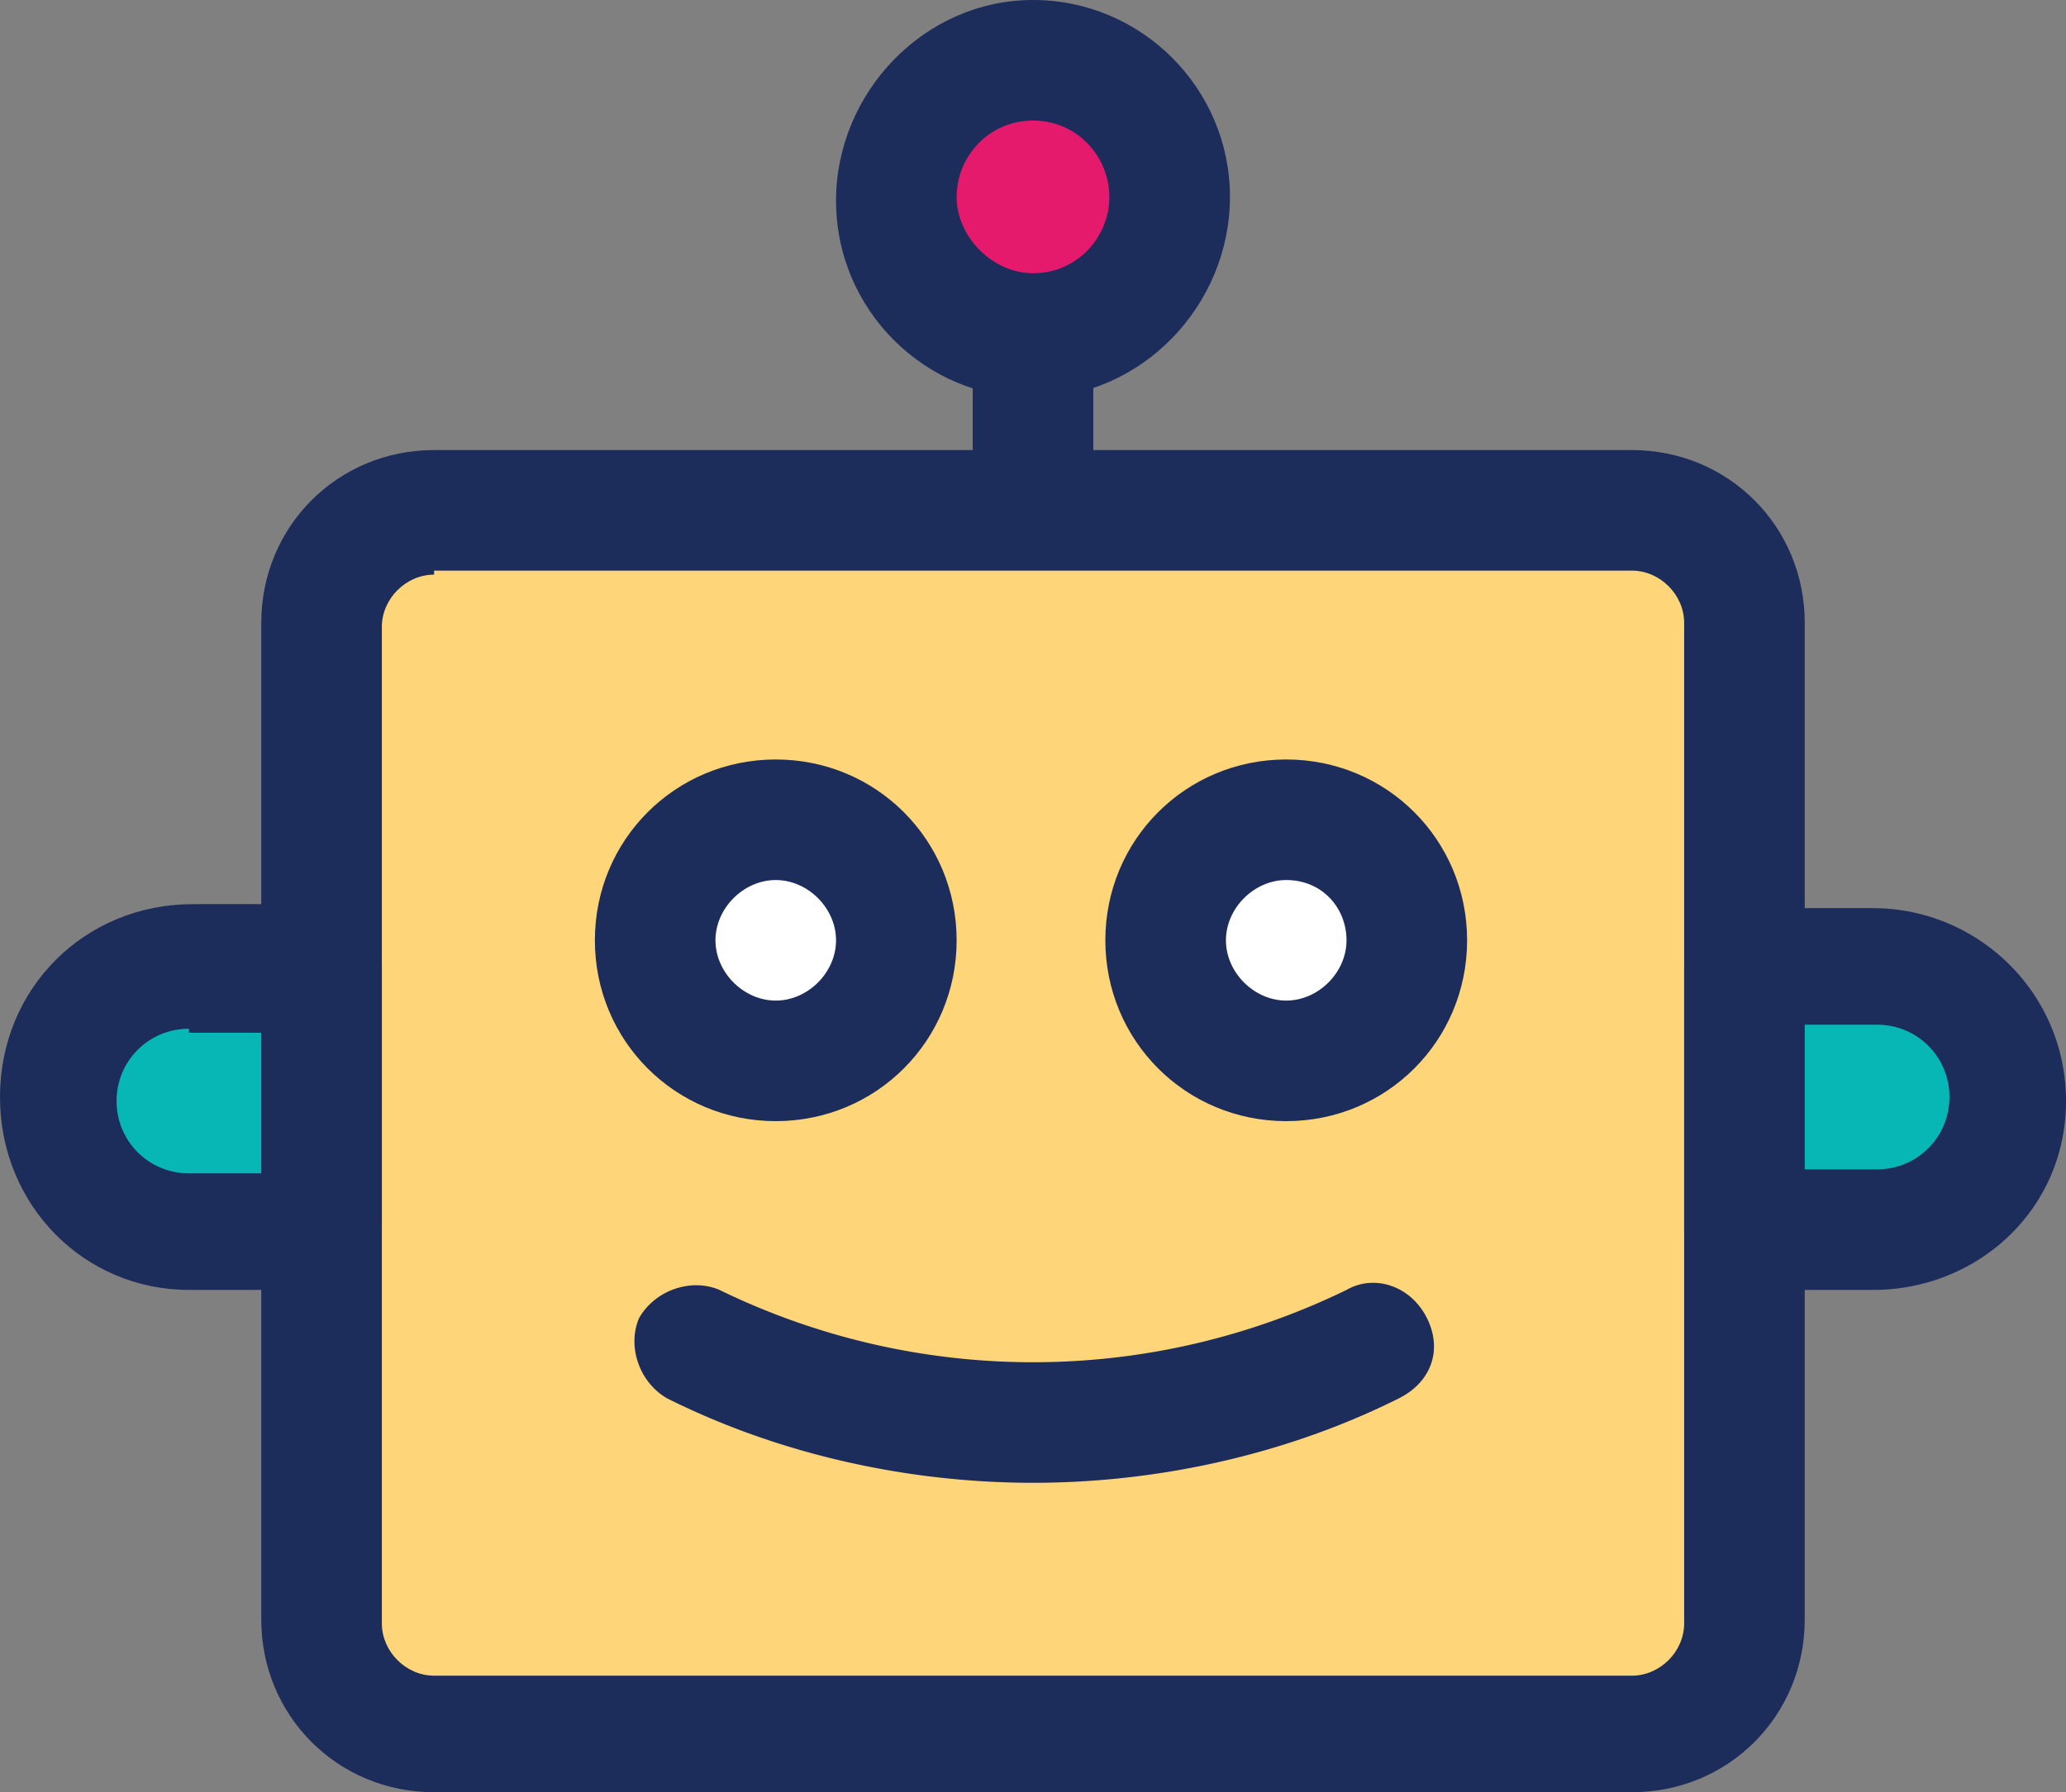
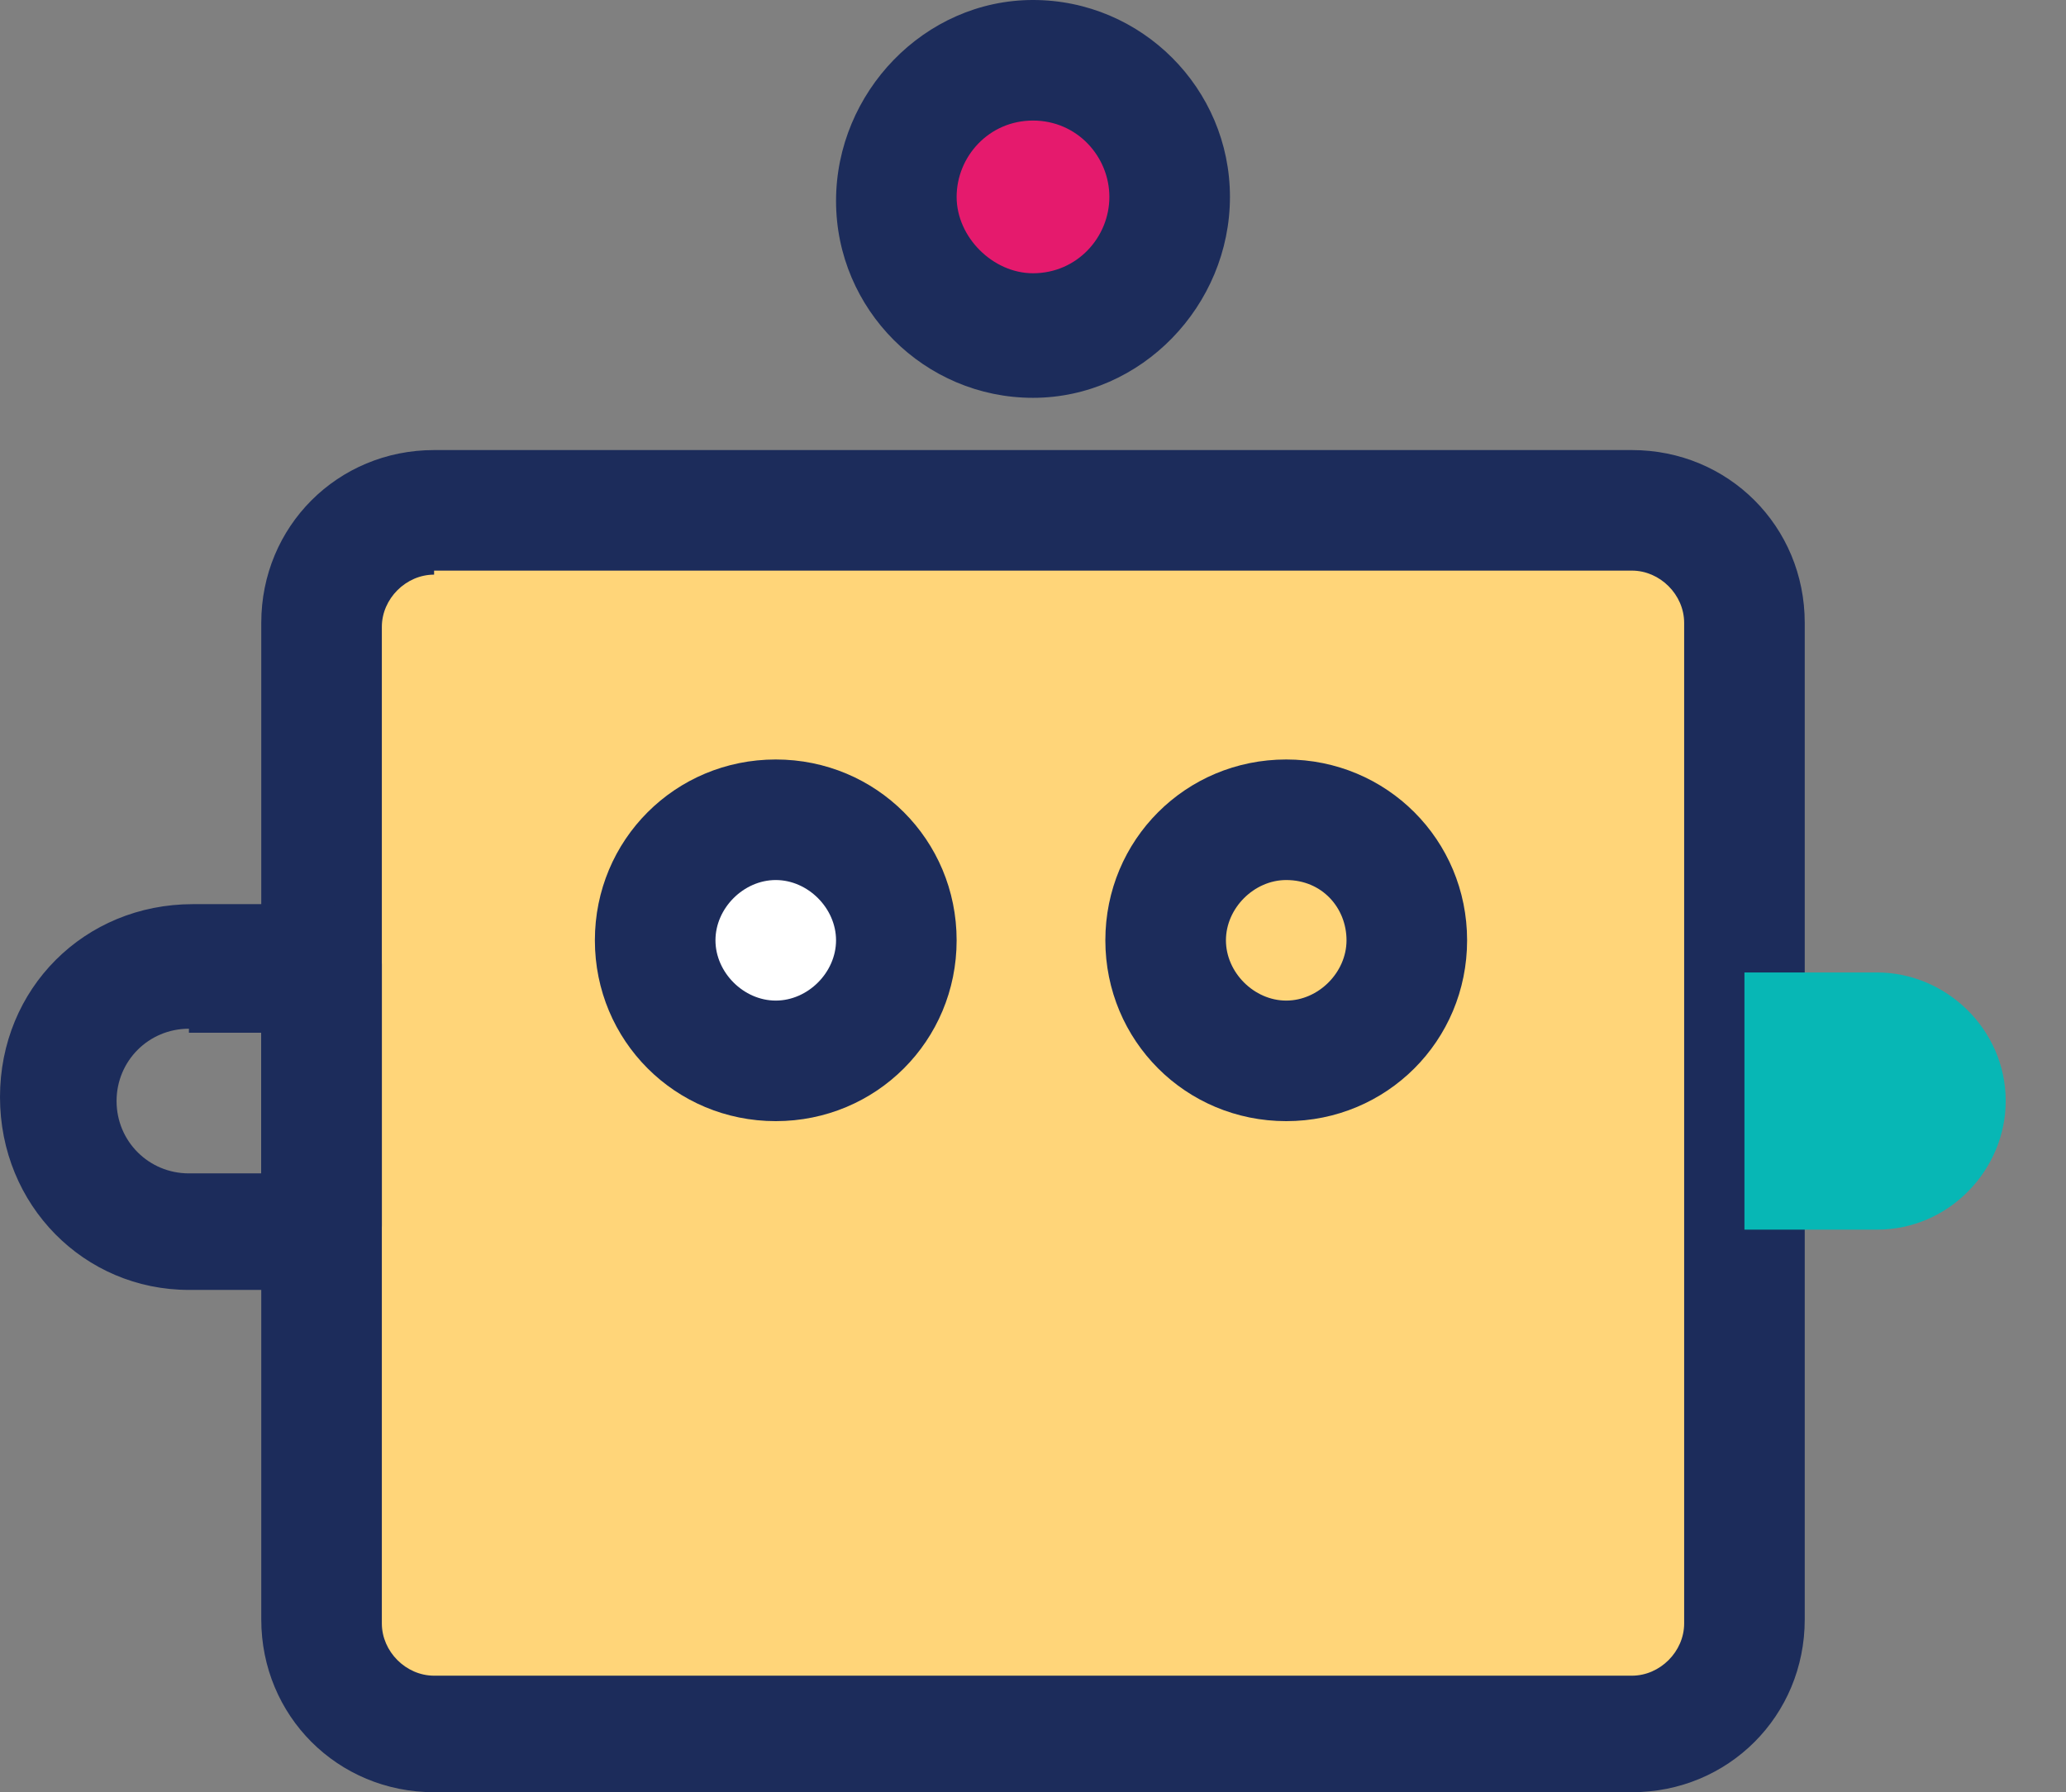
<svg xmlns="http://www.w3.org/2000/svg" viewBox="0 0 51.4 44.6">
  <rect x="0" y="0" width="51.4" height="44.6" fill="#808080" stroke="none" />
  <path fill="#FFD579" d="M40.6 43.1H10.8c-1.5 0-2.8-1.2-2.8-2.8V15.5c0-1.5 1.2-2.8 2.8-2.8h29.8c1.5 0 2.8 1.2 2.8 2.8v24.8c0 1.6-1.3 2.8-2.8 2.8z" />
  <path fill="#1C2C5B" d="M40.6 44.6H10.8c-2.4 0-4.3-1.9-4.3-4.3V15.5c0-2.4 1.9-4.3 4.3-4.3h29.8c2.4 0 4.3 1.9 4.3 4.3v24.8c0 2.4-1.9 4.3-4.3 4.3zM10.8 14.3c-.7 0-1.3.6-1.3 1.3v24.8c0 .7.6 1.3 1.3 1.3h29.8c.7 0 1.3-.6 1.3-1.3V15.5c0-.7-.6-1.3-1.3-1.3H10.8z" />
-   <path fill="#FFD579" d="M25.7 12.8V5.6" />
-   <path fill="#1C2C5B" d="M24.2 5.6h3v7.1h-3z" />
  <circle fill="#E51A6D" cx="25.7" cy="4.9" r="3.4" />
  <path fill="#1C2C5B" d="M25.7 9.9c-2.7 0-4.9-2.2-4.9-4.9s2.2-5 4.9-5 4.9 2.2 4.9 4.9-2.2 5-4.9 5zm0-6.9c-1.1 0-1.9.9-1.9 1.9s.9 1.9 1.9 1.9c1.1 0 1.9-.9 1.9-1.9S26.8 3 25.7 3z" />
  <circle fill="#FFF" cx="19.3" cy="23.4" r="3" />
  <path fill="#1C2C5B" d="M19.3 27.9c-2.5 0-4.5-2-4.5-4.5s2-4.5 4.5-4.5 4.5 2 4.5 4.5-2 4.5-4.5 4.5zm0-6c-.8 0-1.5.7-1.5 1.5s.7 1.5 1.5 1.5 1.5-.7 1.5-1.5-.7-1.5-1.5-1.5z" />
-   <circle fill="#FFF" cx="32" cy="23.4" r="3" />
  <path fill="#1C2C5B" d="M32 27.9c-2.5 0-4.5-2-4.5-4.5s2-4.5 4.5-4.5 4.5 2 4.5 4.5-2 4.5-4.5 4.5zm0-6c-.8 0-1.5.7-1.5 1.5s.7 1.5 1.5 1.5 1.5-.7 1.5-1.5-.6-1.5-1.5-1.5z" />
-   <path fill="#07B7B5" d="M4.7 30.6H8v-6.5H4.7c-1.8 0-3.2 1.5-3.2 3.2 0 1.8 1.5 3.3 3.2 3.3z" />
  <path fill="#1C2C5B" d="M8 32.1H4.7C2.1 32.1 0 30 0 27.3s2.1-4.8 4.8-4.8H8c.8 0 1.5.7 1.5 1.5v6.5c0 .9-.7 1.6-1.5 1.6zm-3.3-6.5c-1 0-1.8.8-1.8 1.8s.8 1.8 1.8 1.8h1.8v-3.5H4.7z" />
  <path fill="#07B7B5" d="M43.4 30.6h3.3c1.8 0 3.2-1.5 3.2-3.2 0-1.8-1.5-3.2-3.2-3.2h-3.3v6.4z" />
-   <path fill="#1C2C5B" d="M46.6 32.1h-3.2c-.8 0-1.5-.7-1.5-1.5v-6.5c0-.8.7-1.5 1.5-1.5h3.2c2.6 0 4.8 2.1 4.8 4.8s-2.2 4.7-4.8 4.7zm-1.7-3h1.8c1 0 1.8-.8 1.8-1.8s-.8-1.8-1.8-1.8h-1.8v3.6zm-19.2 7.8c-3.1 0-6.3-.7-9.1-2.1-.7-.4-1-1.3-.7-2 .4-.7 1.3-1 2-.7a17.8 17.8 0 0 0 15.6 0c.7-.4 1.6-.1 2 .7s.1 1.6-.7 2c-2.8 1.4-6 2.1-9.1 2.1z" />
</svg>